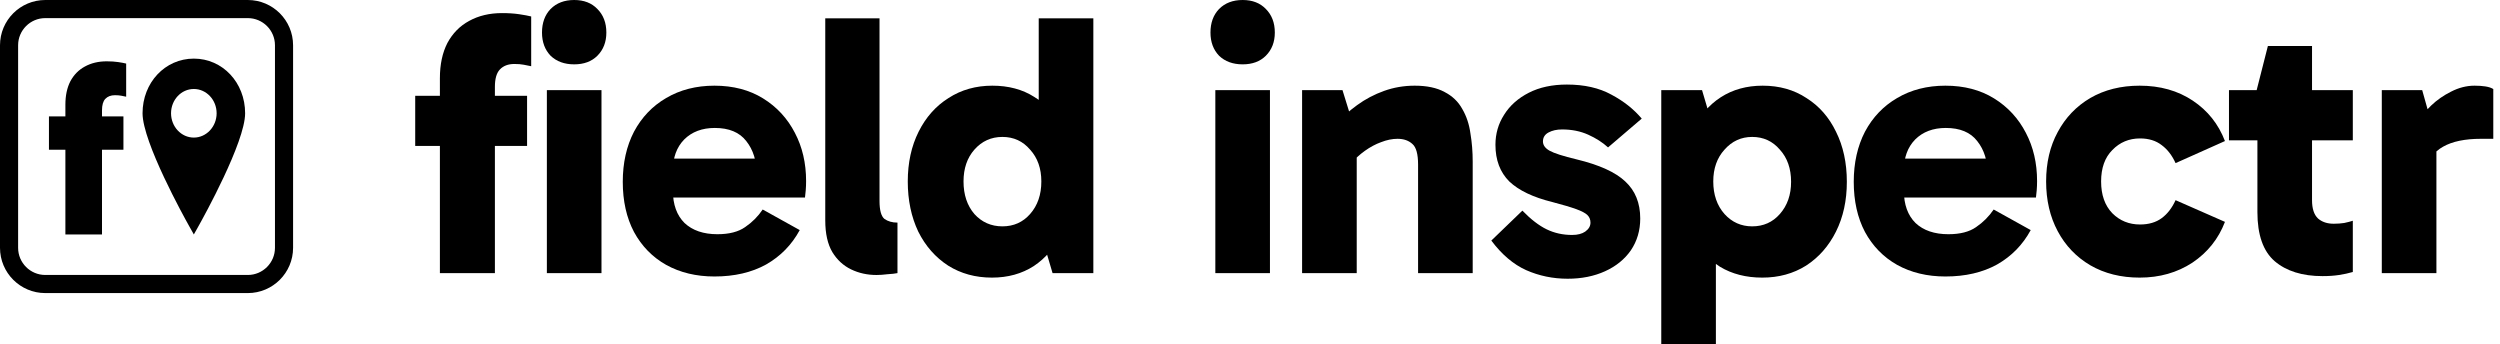
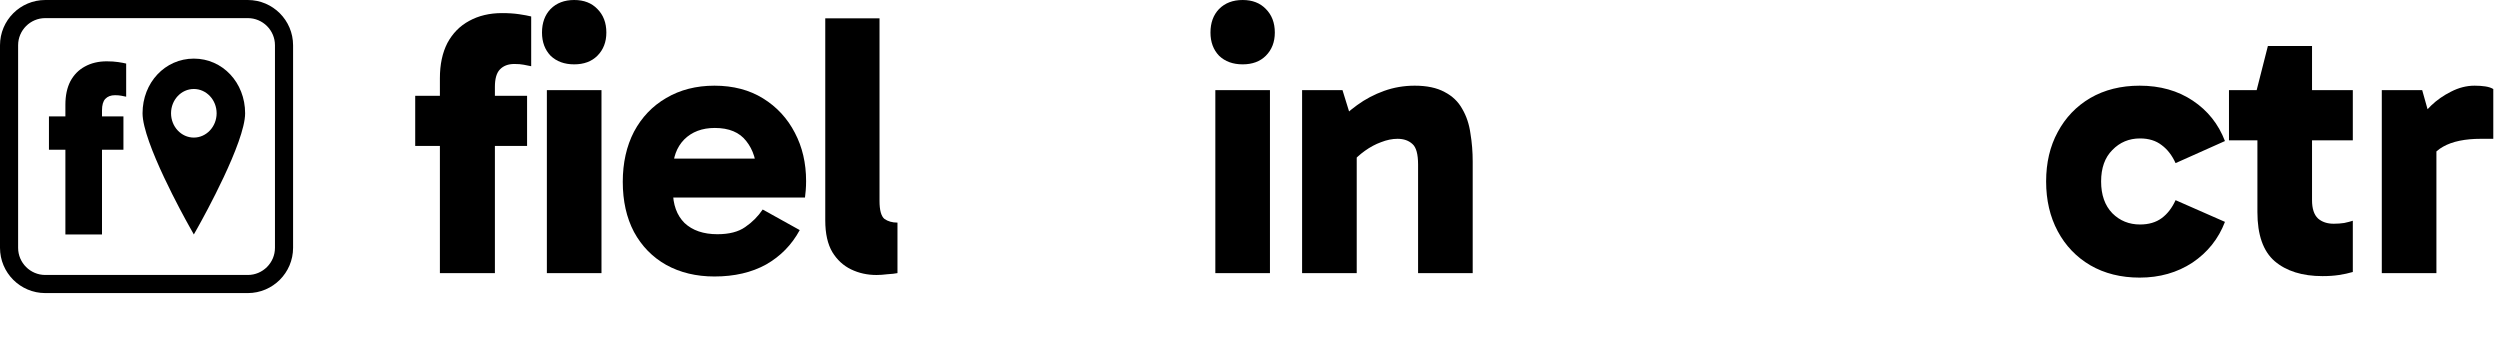
<svg xmlns="http://www.w3.org/2000/svg" width="276" height="38" viewBox="0 0 276 38" fill="none">
  <g clip-path="url(#clip0_670_5958)">
    <path d="M48.565 30.152V8.633C48.565 7.118 48.84 5.824 49.391 4.75C49.969 3.676 50.768 2.864 51.787 2.313C52.833 1.735 54.045 1.446 55.422 1.446C56.137 1.446 56.771 1.487 57.322 1.57C57.872 1.652 58.313 1.735 58.643 1.817V7.311C58.395 7.256 58.12 7.201 57.817 7.146C57.542 7.091 57.198 7.063 56.785 7.063C56.096 7.063 55.559 7.27 55.174 7.683C54.816 8.068 54.637 8.701 54.637 9.583V30.152H48.565ZM58.189 16.109H45.839V10.574H58.189V16.109Z" fill="black" />
    <path d="M66.404 30.152H60.374V9.954H66.404V30.152ZM59.837 3.593C59.837 2.52 60.153 1.652 60.786 0.991C61.447 0.33 62.315 0 63.389 0C64.463 0 65.316 0.33 65.95 0.991C66.61 1.652 66.941 2.52 66.941 3.593C66.941 4.64 66.61 5.493 65.95 6.154C65.316 6.788 64.463 7.104 63.389 7.104C62.315 7.104 61.447 6.788 60.786 6.154C60.153 5.493 59.837 4.64 59.837 3.593Z" fill="black" />
    <path d="M78.874 30.524C76.864 30.524 75.088 30.097 73.546 29.244C72.031 28.39 70.847 27.178 69.993 25.609C69.167 24.039 68.754 22.194 68.754 20.074C68.754 17.981 69.167 16.136 69.993 14.539C70.847 12.942 72.031 11.703 73.546 10.822C75.088 9.913 76.864 9.459 78.874 9.459C80.939 9.459 82.729 9.927 84.243 10.863C85.758 11.799 86.928 13.066 87.754 14.663C88.581 16.233 88.993 18.009 88.993 19.991C88.993 20.349 88.98 20.694 88.952 21.024C88.925 21.354 88.897 21.616 88.87 21.809H73.463V17.513H84.243L83.541 19.289C83.541 17.775 83.156 16.535 82.385 15.572C81.641 14.608 80.485 14.126 78.915 14.126C77.511 14.126 76.382 14.553 75.528 15.406C74.702 16.26 74.289 17.389 74.289 18.794V21.065C74.289 22.58 74.716 23.764 75.57 24.617C76.451 25.444 77.662 25.857 79.204 25.857C80.499 25.857 81.517 25.595 82.261 25.072C83.032 24.549 83.679 23.901 84.202 23.13L88.291 25.402C87.41 27.027 86.171 28.294 84.574 29.202C82.977 30.083 81.077 30.524 78.874 30.524Z" fill="black" />
    <path d="M96.768 30.359C95.749 30.359 94.813 30.152 93.959 29.739C93.106 29.326 92.417 28.693 91.894 27.839C91.371 26.958 91.109 25.788 91.109 24.328V2.024H97.099V22.18C97.099 23.199 97.278 23.86 97.635 24.163C98.021 24.438 98.503 24.576 99.081 24.576V30.152C98.806 30.207 98.434 30.249 97.966 30.276C97.525 30.331 97.126 30.359 96.768 30.359Z" fill="black" />
-     <path d="M109.512 30.648C107.694 30.648 106.084 30.207 104.679 29.326C103.275 28.417 102.173 27.165 101.375 25.567C100.604 23.943 100.218 22.098 100.218 20.033C100.218 17.967 100.618 16.136 101.416 14.539C102.215 12.942 103.316 11.703 104.72 10.822C106.125 9.913 107.736 9.459 109.553 9.459C111.343 9.459 112.885 9.872 114.179 10.698C115.501 11.496 116.52 12.68 117.236 14.25C117.979 15.82 118.351 17.747 118.351 20.033C118.351 22.208 117.979 24.094 117.236 25.691C116.492 27.261 115.46 28.486 114.138 29.367C112.816 30.221 111.274 30.648 109.512 30.648ZM110.668 24.989C111.907 24.989 112.926 24.535 113.725 23.626C114.551 22.69 114.964 21.492 114.964 20.033C114.964 18.601 114.551 17.43 113.725 16.522C112.926 15.585 111.907 15.117 110.668 15.117C109.429 15.117 108.397 15.585 107.57 16.522C106.772 17.43 106.373 18.601 106.373 20.033C106.373 21.492 106.772 22.69 107.57 23.626C108.397 24.535 109.429 24.989 110.668 24.989ZM116.203 30.152L114.675 24.989H115.047V15.572H114.675V2.024H120.705V30.152H116.203Z" fill="black" />
    <path d="M140.203 30.152H134.173V9.954H140.203V30.152ZM133.636 3.593C133.636 2.52 133.952 1.652 134.586 0.991C135.247 0.33 136.114 0 137.188 0C138.262 0 139.115 0.33 139.749 0.991C140.41 1.652 140.74 2.52 140.74 3.593C140.74 4.64 140.41 5.493 139.749 6.154C139.115 6.788 138.262 7.104 137.188 7.104C136.114 7.104 135.247 6.788 134.586 6.154C133.952 5.493 133.636 4.64 133.636 3.593Z" fill="black" />
    <path d="M156.184 9.459C157.533 9.459 158.635 9.693 159.488 10.161C160.342 10.601 160.989 11.221 161.43 12.02C161.898 12.818 162.201 13.727 162.338 14.746C162.504 15.737 162.586 16.77 162.586 17.843V30.152H156.556V18.174C156.556 17.017 156.349 16.26 155.936 15.902C155.523 15.517 154.972 15.324 154.284 15.324C153.706 15.324 153.1 15.448 152.467 15.696C151.861 15.916 151.269 16.233 150.691 16.646C150.112 17.059 149.603 17.527 149.162 18.05L148.088 14.993H149.782V30.152H143.751V9.954H148.212L149.451 13.961L147.386 13.796C148.102 12.997 148.915 12.267 149.823 11.607C150.732 10.946 151.723 10.422 152.797 10.037C153.871 9.651 155 9.459 156.184 9.459Z" fill="black" />
-     <path d="M173.069 30.772C171.444 30.772 169.916 30.455 168.484 29.822C167.079 29.188 165.799 28.101 164.642 26.559L168.071 23.254C169.007 24.218 169.902 24.907 170.755 25.32C171.609 25.733 172.545 25.939 173.564 25.939C174.17 25.939 174.652 25.815 175.01 25.567C175.395 25.292 175.588 24.962 175.588 24.576C175.588 24.246 175.478 23.97 175.258 23.75C175.037 23.53 174.624 23.309 174.019 23.089C173.413 22.869 172.532 22.607 171.375 22.304C169.255 21.781 167.671 21.024 166.625 20.033C165.606 19.014 165.097 17.665 165.097 15.985C165.097 14.773 165.413 13.672 166.047 12.68C166.68 11.662 167.589 10.849 168.773 10.243C169.957 9.638 171.361 9.335 172.986 9.335C174.913 9.335 176.552 9.707 177.901 10.45C179.25 11.166 180.366 12.047 181.247 13.094L177.529 16.274C176.924 15.723 176.194 15.255 175.34 14.87C174.487 14.484 173.523 14.291 172.449 14.291C171.871 14.291 171.375 14.401 170.962 14.622C170.549 14.842 170.342 15.172 170.342 15.613C170.342 16.026 170.59 16.37 171.086 16.646C171.582 16.921 172.573 17.238 174.06 17.596C176.566 18.201 178.355 19.014 179.429 20.033C180.531 21.051 181.082 22.415 181.082 24.122C181.082 25.444 180.737 26.614 180.049 27.633C179.361 28.624 178.411 29.395 177.199 29.946C175.987 30.496 174.611 30.772 173.069 30.772Z" fill="black" />
-     <path d="M194.556 30.648C192.766 30.648 191.21 30.249 189.888 29.45C188.594 28.624 187.589 27.426 186.873 25.857C186.157 24.287 185.799 22.359 185.799 20.074C185.799 17.871 186.157 15.985 186.873 14.415C187.617 12.818 188.649 11.593 189.971 10.739C191.293 9.886 192.835 9.459 194.597 9.459C196.442 9.459 198.053 9.913 199.43 10.822C200.834 11.703 201.922 12.942 202.693 14.539C203.491 16.136 203.891 17.981 203.891 20.074C203.891 22.139 203.491 23.97 202.693 25.567C201.894 27.165 200.793 28.417 199.388 29.326C197.984 30.207 196.373 30.648 194.556 30.648ZM183.404 38V9.954H187.906L189.434 15.117H189.062V24.535H189.434V38H183.404ZM193.441 24.989C194.68 24.989 195.699 24.535 196.497 23.626C197.323 22.69 197.736 21.506 197.736 20.074C197.736 18.614 197.323 17.43 196.497 16.522C195.699 15.585 194.68 15.117 193.441 15.117C192.229 15.117 191.21 15.585 190.384 16.522C189.558 17.43 189.145 18.601 189.145 20.033C189.145 21.492 189.558 22.69 190.384 23.626C191.21 24.535 192.229 24.989 193.441 24.989Z" fill="black" />
-     <path d="M214.773 30.524C212.763 30.524 210.987 30.097 209.445 29.244C207.931 28.39 206.747 27.178 205.893 25.609C205.067 24.039 204.654 22.194 204.654 20.074C204.654 17.981 205.067 16.136 205.893 14.539C206.747 12.942 207.931 11.703 209.445 10.822C210.987 9.913 212.763 9.459 214.773 9.459C216.839 9.459 218.628 9.927 220.143 10.863C221.657 11.799 222.828 13.066 223.654 14.663C224.48 16.233 224.893 18.009 224.893 19.991C224.893 20.349 224.879 20.694 224.852 21.024C224.824 21.354 224.797 21.616 224.769 21.809H209.362V17.513H220.143L219.441 19.289C219.441 17.775 219.055 16.535 218.284 15.572C217.541 14.608 216.384 14.126 214.815 14.126C213.41 14.126 212.281 14.553 211.428 15.406C210.602 16.26 210.189 17.389 210.189 18.794V21.065C210.189 22.58 210.615 23.764 211.469 24.617C212.35 25.444 213.562 25.857 215.104 25.857C216.398 25.857 217.417 25.595 218.16 25.072C218.931 24.549 219.578 23.901 220.102 23.13L224.191 25.402C223.31 27.027 222.07 28.294 220.473 29.202C218.876 30.083 216.976 30.524 214.773 30.524Z" fill="black" />
    <path d="M236.218 30.648C234.152 30.648 232.335 30.194 230.766 29.285C229.224 28.376 228.026 27.123 227.172 25.526C226.318 23.929 225.892 22.098 225.892 20.033C225.892 17.967 226.318 16.15 227.172 14.58C228.026 12.983 229.224 11.73 230.766 10.822C232.335 9.913 234.152 9.459 236.218 9.459C238.476 9.459 240.431 10.009 242.083 11.111C243.735 12.212 244.919 13.699 245.635 15.572L240.183 18.009C239.797 17.155 239.288 16.494 238.655 16.026C238.021 15.53 237.223 15.283 236.259 15.283C235.047 15.283 234.029 15.709 233.202 16.563C232.376 17.389 231.963 18.546 231.963 20.033C231.963 21.52 232.376 22.69 233.202 23.544C234.029 24.37 235.047 24.783 236.259 24.783C237.223 24.783 238.021 24.549 238.655 24.08C239.288 23.612 239.797 22.951 240.183 22.098L245.635 24.494C244.919 26.366 243.721 27.867 242.042 28.996C240.362 30.097 238.421 30.648 236.218 30.648Z" fill="black" />
    <path d="M256.405 30.483C254.174 30.483 252.412 29.932 251.118 28.83C249.851 27.729 249.218 25.925 249.218 23.42V10.202L249.135 9.954L250.374 5.08H255.248V22.098C255.248 23.034 255.469 23.709 255.909 24.122C256.35 24.507 256.928 24.7 257.644 24.7C258.057 24.7 258.443 24.672 258.801 24.617C259.186 24.535 259.503 24.452 259.751 24.37V30.028C259.282 30.166 258.773 30.276 258.222 30.359C257.699 30.441 257.093 30.483 256.405 30.483ZM246.079 15.489V9.954H259.751V15.489H246.079Z" fill="black" />
    <path d="M267.411 9.954L268.98 15.53V30.152H262.95V9.954H267.411ZM267.659 18.876L266.626 18.422V13.754L266.998 13.259C267.328 12.791 267.796 12.254 268.402 11.648C269.036 11.042 269.765 10.533 270.591 10.12C271.445 9.679 272.312 9.459 273.193 9.459C273.634 9.459 274.033 9.486 274.391 9.541C274.749 9.596 275.038 9.693 275.259 9.83V15.324H273.896C272.133 15.324 270.743 15.613 269.724 16.191C268.733 16.742 268.044 17.637 267.659 18.876Z" fill="black" />
    <path d="M15.737 12.506C15.737 15.692 20.336 23.987 20.859 24.919L21.4 25.884L21.941 24.919C22.463 23.987 27.062 15.692 27.062 12.506C27.062 9.12 24.577 6.471 21.4 6.471C18.223 6.471 15.737 9.12 15.737 12.506ZM23.916 12.506C23.916 13.982 22.784 15.189 21.4 15.189C20.009 15.189 18.883 13.982 18.883 12.506C18.883 11.024 20.009 9.824 21.4 9.824C22.784 9.824 23.916 11.024 23.916 12.506Z" fill="black" />
    <path d="M27.356 1H5C2.791 1 1 2.791 1 5V27.356C1 29.565 2.791 31.356 5 31.356H27.356C29.565 31.356 31.356 29.565 31.356 27.356V5C31.356 2.791 29.565 1 27.356 1Z" stroke="black" stroke-width="2" />
    <path d="M7.219 25.884V11.556C7.219 10.547 7.402 9.686 7.769 8.971C8.154 8.256 8.685 7.715 9.364 7.348C10.061 6.963 10.867 6.77 11.784 6.77C12.261 6.77 12.682 6.798 13.049 6.853C13.416 6.908 13.709 6.963 13.929 7.018V10.676C13.764 10.639 13.581 10.602 13.379 10.566C13.196 10.529 12.967 10.511 12.692 10.511C12.233 10.511 11.876 10.648 11.619 10.923C11.381 11.18 11.261 11.602 11.261 12.188V25.884H7.219ZM13.627 16.534H5.404V12.848H13.627V16.534Z" fill="black" />
  </g>
  <defs>
    <clipPath id="clip0_670_5958">
      <rect width="276" height="38" fill="white" />
    </clipPath>
  </defs>
</svg>